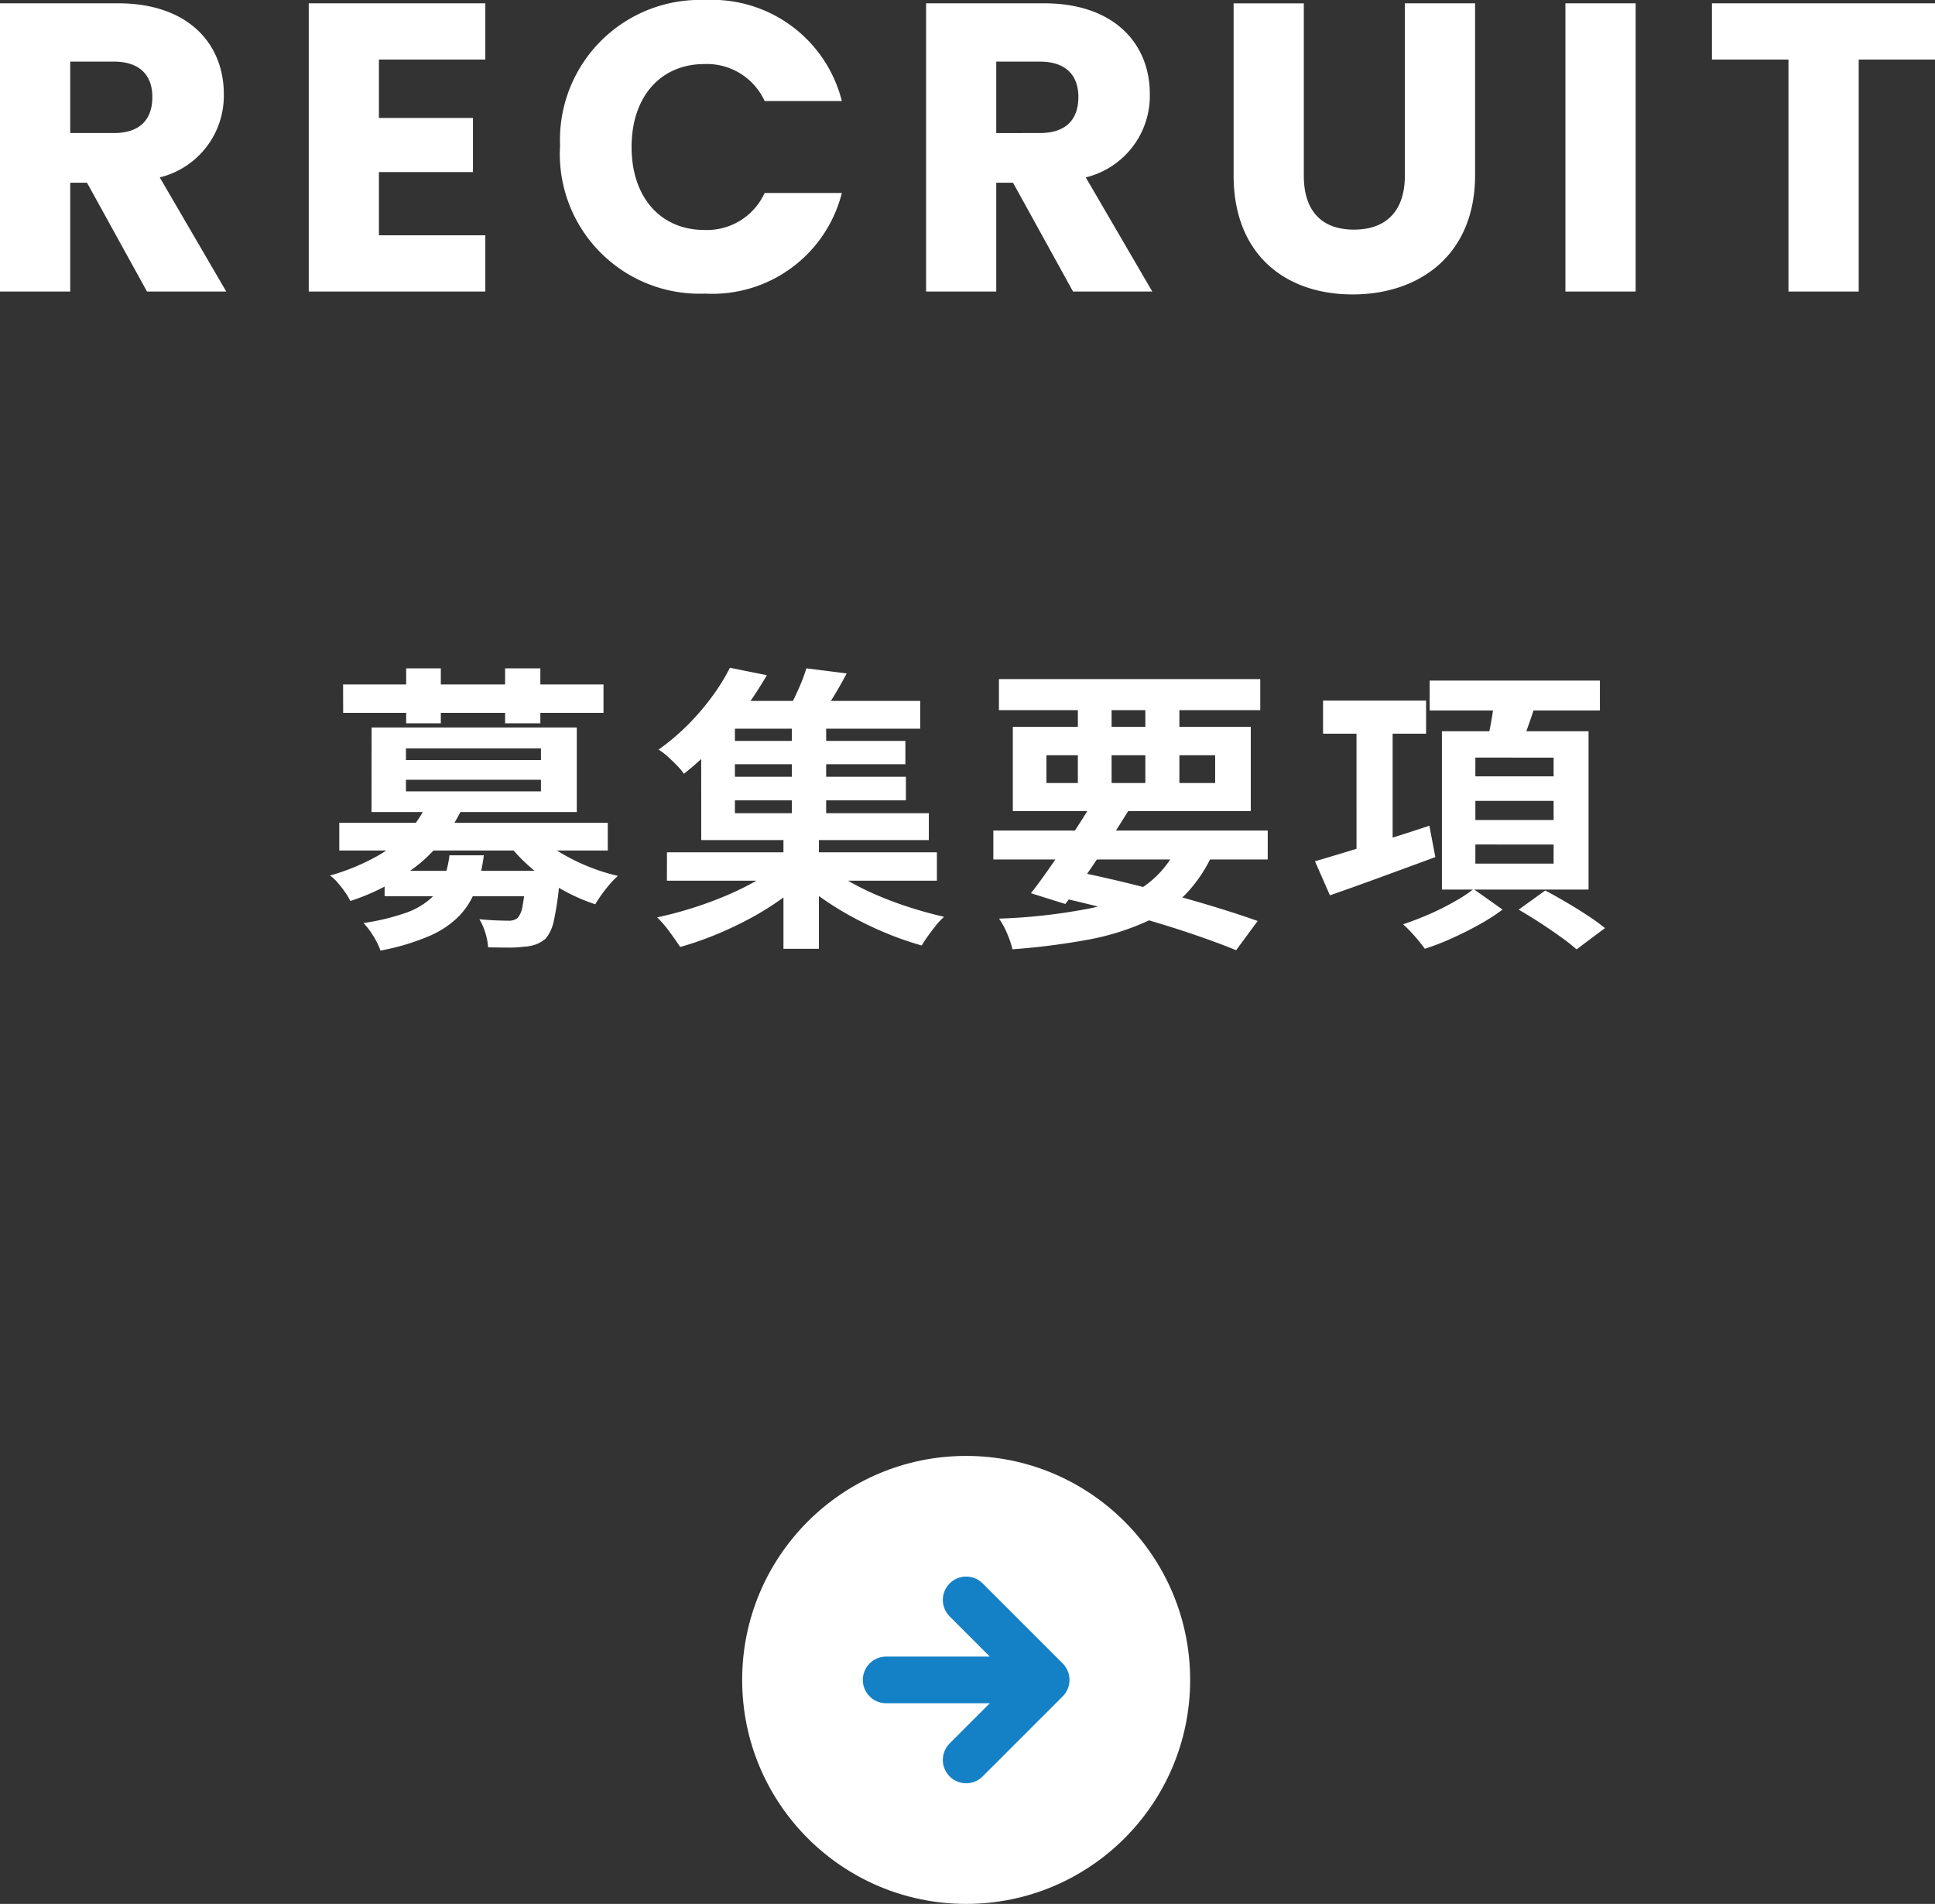
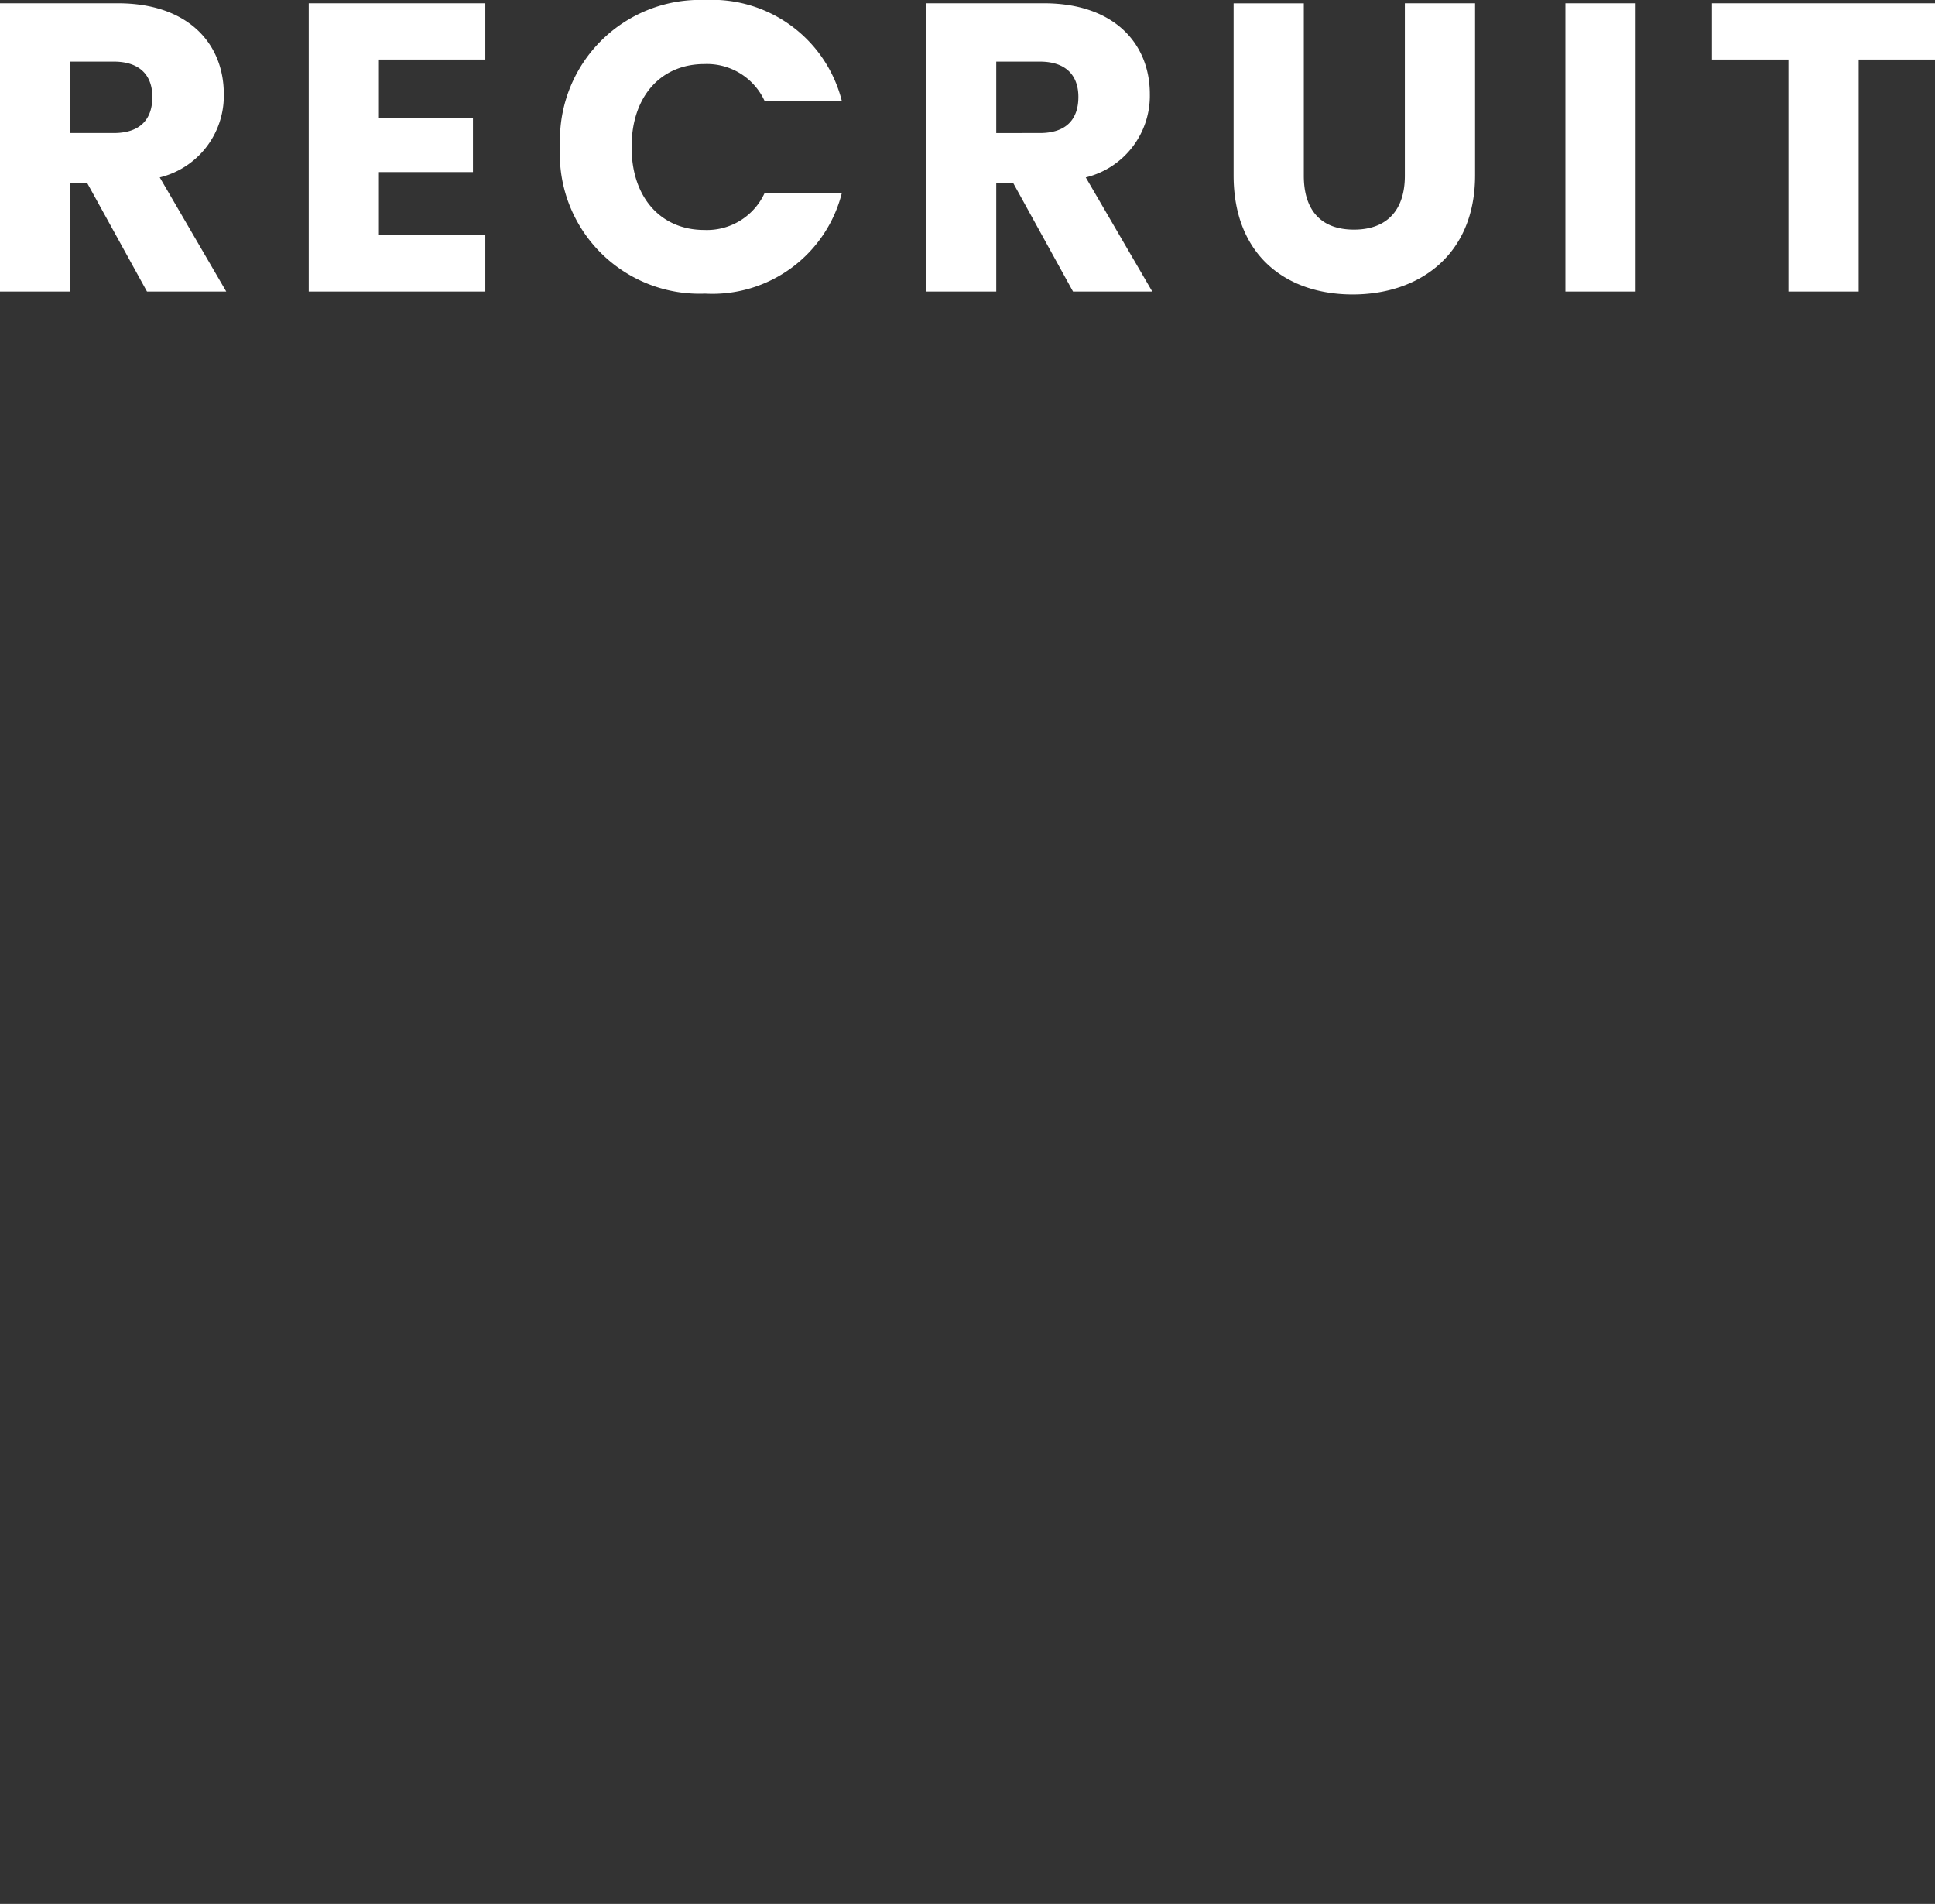
<svg xmlns="http://www.w3.org/2000/svg" width="103.664" height="102" viewBox="0 0 103.664 102">
  <rect x="0" y="0" width="103.664" height="102" fill="#333333" stroke="none" />
  <g id="グループ_34312" data-name="グループ 34312" transform="translate(-1678.24 -788)">
    <g id="グループ_34309" data-name="グループ 34309" transform="translate(68 -12)">
-       <path id="パス_54576" data-name="パス 54576" d="M-31.152-2.752H-22.9v1.36h-8.256Zm-2.432-2.576H-19.2V-3.84H-33.584Zm4.672-.976,1.872.288a8.72,8.72,0,0,1-2.176,2.824,11.54,11.54,0,0,1-3.776,2.056,3.179,3.179,0,0,0-.28-.472,6.023,6.023,0,0,0-.4-.512A2.131,2.131,0,0,0-34.08-2.5,11.7,11.7,0,0,0-31.592-3.52a7.025,7.025,0,0,0,1.688-1.3A5.374,5.374,0,0,0-28.912-6.3Zm5.792,1.472a5.39,5.39,0,0,0,1.16.968,10.478,10.478,0,0,0,1.56.816,10.573,10.573,0,0,0,1.744.568,3.92,3.92,0,0,0-.44.448q-.232.272-.432.552t-.344.52a9.951,9.951,0,0,1-1.816-.808A9.967,9.967,0,0,1-23.32-2.92a9.073,9.073,0,0,1-1.288-1.368Zm-.448,2.08h1.808l-.008.24q-.008.24-.024.4A16.21,16.21,0,0,1-22.08-.12a2.265,2.265,0,0,1-.432.984,1.705,1.705,0,0,1-.544.328,2.167,2.167,0,0,1-.64.12,5.476,5.476,0,0,1-.816.048q-.512,0-1.1-.016A3.213,3.213,0,0,0-25.76.568a2.964,2.964,0,0,0-.32-.728q.48.048.912.064t.64.016a.763.763,0,0,0,.5-.144A1.344,1.344,0,0,0-23.76-.9a13.311,13.311,0,0,0,.192-1.648Zm-4.112-.832h1.84a8.326,8.326,0,0,1-.424,1.8,4.176,4.176,0,0,1-.88,1.432A5,5,0,0,1-28.752.736a12.313,12.313,0,0,1-2.624.784A3.831,3.831,0,0,0-31.76.744a3.857,3.857,0,0,0-.528-.7A12.074,12.074,0,0,0-30.024-.5a3.989,3.989,0,0,0,1.336-.768,2.676,2.676,0,0,0,.7-1.024A5.917,5.917,0,0,0-27.68-3.584Zm-5.7-9.152h13.952v1.52H-33.376ZM-30-13.6h1.856v2.944H-30Zm5.3,0h1.888v2.944H-24.7Zm-5.312,5.968v.624h7.232v-.624Zm0-1.68v.624h7.232v-.624Zm-1.84-1.12h10.992V-5.9H-31.856Zm15.824,6.688H-1.568v1.52H-16.032Zm3.072-5.968h9.7v1.248h-9.7Zm0,1.92h9.728v1.264H-12.96Zm-.384-4.064h10.88v1.488h-10.88Zm4,.944H-7.5V-5.3h-1.84Zm-.448,6.144h1.9V1.424h-1.9Zm-.16,1.648,1.44.72a12.166,12.166,0,0,1-1.4,1.16,15.327,15.327,0,0,1-1.7,1.056,19.529,19.529,0,0,1-1.856.872,17.436,17.436,0,0,1-1.856.64Q-15.552.976-15.9.5a5.975,5.975,0,0,0-.656-.76q.912-.192,1.856-.488t1.832-.672a15.149,15.149,0,0,0,1.64-.808A7.889,7.889,0,0,0-9.952-3.12Zm2.288-.048a8.369,8.369,0,0,0,1.256.9,13.984,13.984,0,0,0,1.6.808q.872.376,1.8.672t1.824.5a3.285,3.285,0,0,0-.432.456q-.224.28-.432.568a5.869,5.869,0,0,0-.336.512A16.918,16.918,0,0,1-4.232.608,18.994,18.994,0,0,1-6.056-.256,16.668,16.668,0,0,1-7.728-1.288,12.48,12.48,0,0,1-9.136-2.432ZM-8.56-13.6l2.16.272q-.368.7-.776,1.36t-.744,1.1l-1.7-.32q.288-.528.592-1.2A9.5,9.5,0,0,0-8.56-13.6Zm-4.1-.032,1.984.4q-.544.928-1.2,1.84a19.387,19.387,0,0,1-1.456,1.784A15.291,15.291,0,0,1-15.12-7.952a3.712,3.712,0,0,0-.384-.456q-.24-.248-.5-.48a3.592,3.592,0,0,0-.472-.36,12.122,12.122,0,0,0,1.624-1.384,13.345,13.345,0,0,0,1.288-1.52A10.838,10.838,0,0,0-12.656-13.632Zm-1.536,2.752h1.808v5.04H-2V-4.4H-14.192ZM1.456-4.912h14.7V-3.36H1.456Zm.3-8.112h14v1.664h-14ZM6.8-6.464l1.888.5q-.512.832-1.112,1.744T6.392-2.464q-.584.848-1.08,1.488l-1.84-.576q.5-.64,1.088-1.488T5.744-4.784Q6.336-5.68,6.8-6.464Zm4.64,2.128,1.856.464A7.574,7.574,0,0,1,11.76-1.5,7.3,7.3,0,0,1,9.512.032a13.665,13.665,0,0,1-3.064.92,37.767,37.767,0,0,1-3.968.5,5.177,5.177,0,0,0-.3-.88A3.9,3.9,0,0,0,1.76-.192a30.5,30.5,0,0,0,4.616-.5A8.422,8.422,0,0,0,9.552-1.936,5.327,5.327,0,0,0,11.44-4.336ZM4.576-1.424l.96-1.36q1.856.368,3.72.84t3.512.96q1.648.488,2.848.92L14.464,1.5Q13.3,1.024,11.72.5T8.312-.512Q6.48-1.008,4.576-1.424Zm1.408-10.96H7.792v5.472H5.984Zm3.616,0h1.824v5.472H9.6ZM4.3-8.944v1.488h9.04V-8.944ZM2.5-10.464H15.248v4.512H2.5ZM19.12-11.872h5.52V-10.1H19.12Zm1.792,1.04h1.936v7.568H20.912ZM18.688-3.264q.768-.224,1.768-.528t2.128-.656q1.128-.352,2.232-.72l.32,1.68q-1.472.544-2.96,1.088t-2.688.96Zm6.144-9.68h9.12v1.6h-9.12ZM27.28-6.5v1.024h4.192V-6.5Zm0,2.336v1.024h4.192V-4.16Zm0-4.656v1.008h4.192V-8.816Zm-1.792-1.408h7.856v8.48H25.488Zm2.816-1.84,2.24.272q-.24.752-.5,1.472t-.488,1.232l-1.712-.3q.144-.592.28-1.328A13.152,13.152,0,0,0,28.3-12.064ZM27.184-1.776l1.552,1.1A10.513,10.513,0,0,1,27.5.12q-.7.392-1.464.736a13.457,13.457,0,0,1-1.464.568A8.389,8.389,0,0,0,24.04.76a7.431,7.431,0,0,0-.632-.648Q24.08-.112,24.8-.424A13.879,13.879,0,0,0,26.152-1.1,8.053,8.053,0,0,0,27.184-1.776ZM29.6-.672,31.024-1.7q.512.272,1.112.624t1.16.72a10.732,10.732,0,0,1,.928.672L32.7,1.456a9.655,9.655,0,0,0-.864-.68Q31.312.4,30.72.016T29.6-.672Z" transform="translate(1662 849.406)" fill="#fff" />
      <path id="パス_54575" data-name="パス 54575" d="M-43.252-10.428c0,1.21-.66,1.936-2.068,1.936h-2.332V-12.32h2.332C-43.912-12.32-43.252-11.572-43.252-10.428Zm-8.162-5.016V0h3.762V-5.83h.9L-43.538,0h4.246l-3.564-6.116a4.5,4.5,0,0,0,3.432-4.466c0-2.684-1.892-4.862-5.676-4.862Zm26,0h-9.46V0h9.46V-3.014h-5.7V-6.4h5.038v-2.9h-5.038V-12.43h5.7Zm4,7.7A7.485,7.485,0,0,0-13.64.11,7.153,7.153,0,0,0-6.314-5.28H-10.45A3.4,3.4,0,0,1-13.684-3.3c-2.31,0-3.894-1.716-3.894-4.444s1.584-4.444,3.894-4.444a3.4,3.4,0,0,1,3.234,1.98h4.136A7.171,7.171,0,0,0-13.64-15.62,7.5,7.5,0,0,0-21.406-7.744ZM6.358-10.428c0,1.21-.66,1.936-2.068,1.936H1.958V-12.32H4.29C5.7-12.32,6.358-11.572,6.358-10.428ZM-1.8-15.444V0H1.958V-5.83h.9L6.072,0h4.246L6.754-6.116a4.5,4.5,0,0,0,3.432-4.466c0-2.684-1.892-4.862-5.676-4.862ZM14.674-6.226c0,4.268,2.794,6.38,6.38,6.38,3.564,0,6.556-2.112,6.556-6.38v-9.218H23.848V-6.2c0,1.826-.946,2.882-2.728,2.882S18.436-4.378,18.436-6.2v-9.24H14.674ZM32.45,0h3.762V-15.444H32.45ZM40.3-12.43H44.4V0h3.762V-12.43H52.25v-3.014H40.3Z" transform="translate(1661.654 815.62)" fill="#fff" />
    </g>
    <g id="グループ_34311" data-name="グループ 34311" transform="translate(1486 850)">
-       <circle id="楕円形_3" data-name="楕円形 3" cx="12" cy="12" r="12" transform="translate(232 16)" fill="#fff" />
-       <path id="Icon_feather-arrow-right" data-name="Icon feather-arrow-right" d="M7.5,11.786h8.571M11.786,7.5l4.286,4.286-4.286,4.286" transform="translate(232.214 16.214)" fill="none" stroke="#1480c5" stroke-linecap="round" stroke-linejoin="round" stroke-width="2.5" />
-     </g>
+       </g>
  </g>
</svg>